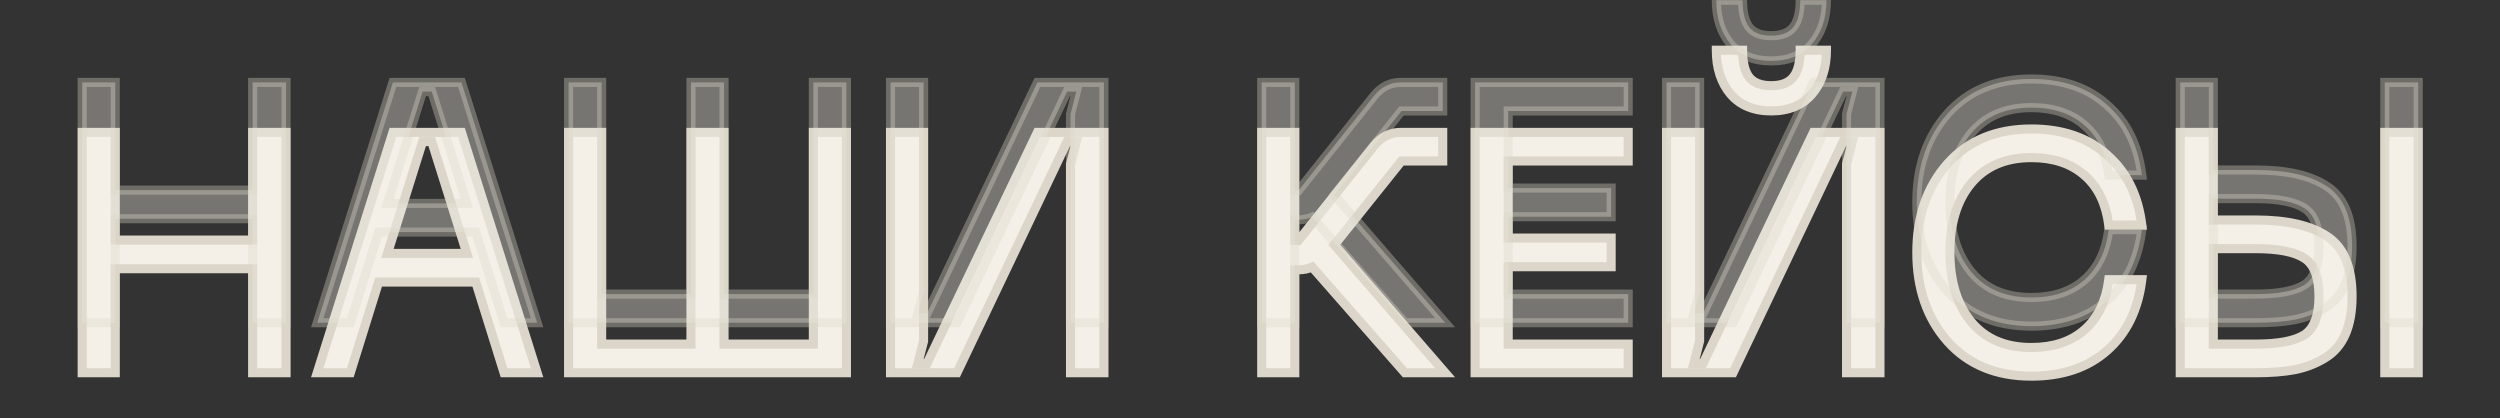
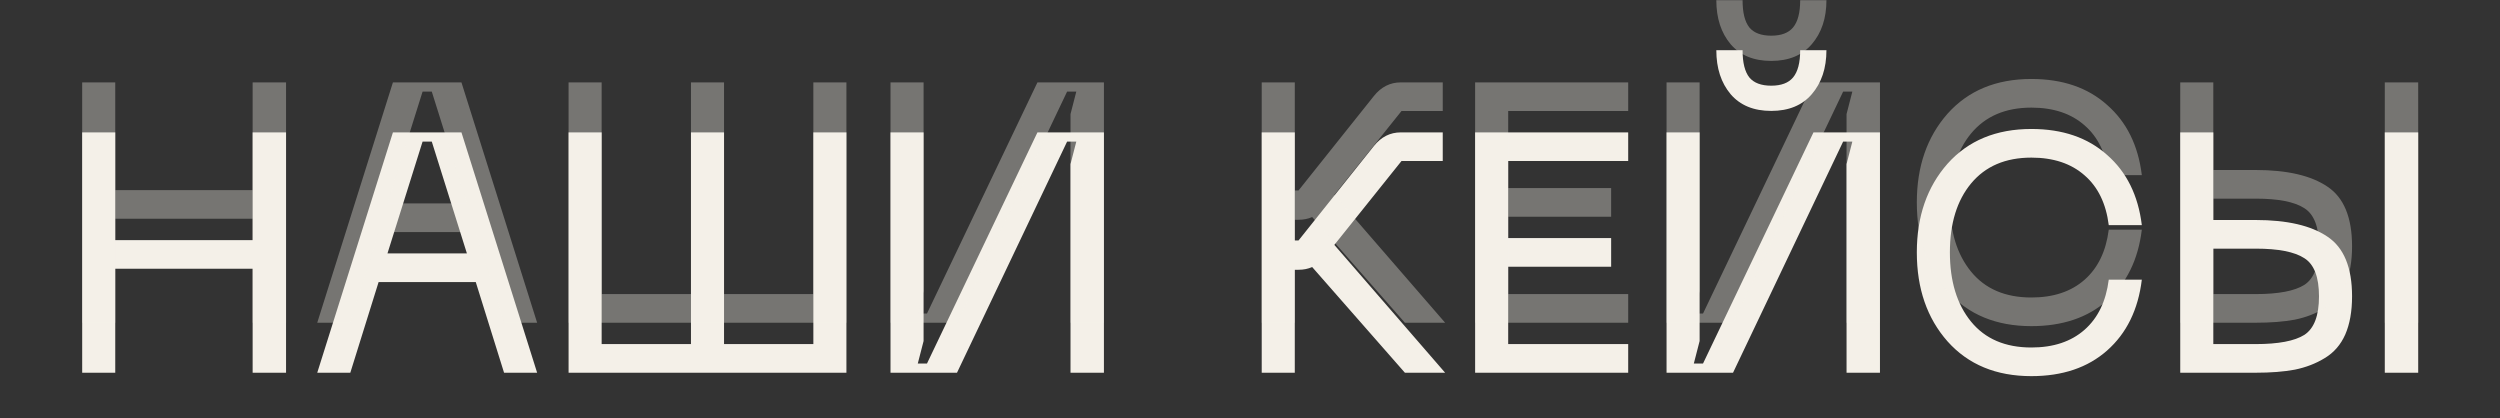
<svg xmlns="http://www.w3.org/2000/svg" width="550" height="92" viewBox="0 0 550 92" fill="none">
  <rect x="0" y="0" width="550" height="92" fill="#333333" stroke="none" />
  <path d="M55.581 29.125H62.931V82H55.581V59.125H25.356V82H18.081V29.125H25.356V52.825H55.581V29.125ZM110.893 82L104.668 62.05H83.293L77.068 82H69.793L86.443 29.125H101.518L118.168 82H110.893ZM85.243 55.75H102.718L94.993 31.15H92.968L85.243 55.75ZM178.938 29.125H186.213V82H125.088V29.125H132.363V75.7H152.013V29.125H159.288V75.7H178.938V29.125ZM242.863 82H235.513V36.1L236.788 31.15H234.763L210.538 82H195.913V29.125H203.188V75.025L201.913 79.975H203.938L228.238 29.125H242.863V82ZM317.928 82H309.078L288.678 58.75C287.778 59.15 286.778 59.35 285.678 59.35H284.853V82H277.578V29.125H284.853V52.9H285.678L302.253 32.125C303.853 30.125 305.828 29.125 308.178 29.125H317.403V35.425H308.328L293.553 53.875L317.928 82ZM324.527 82V29.125H358.202V35.425H331.802V52.375H354.452V58.675H331.802V75.7H358.202V82H324.527ZM401.816 11.05C401.816 15 400.741 18.225 398.591 20.725C396.491 23.175 393.516 24.4 389.666 24.4C385.816 24.4 382.841 23.175 380.741 20.725C378.641 18.225 377.591 15 377.591 11.05H383.366C383.366 13.8 383.866 15.8 384.866 17.05C385.866 18.25 387.466 18.85 389.666 18.85C391.866 18.85 393.466 18.25 394.466 17.05C395.516 15.8 396.041 13.8 396.041 11.05H401.816ZM413.591 82H406.241V36.1L407.516 31.15H405.491L381.266 82H366.641V29.125H373.916V75.025L372.641 79.975H374.666L398.966 29.125H413.591V82ZM421.701 55.525C421.701 47.625 423.951 41.125 428.451 36.025C433.001 30.925 439.151 28.375 446.901 28.375C453.751 28.375 459.301 30.275 463.551 34.075C467.851 37.825 470.401 42.975 471.201 49.525H463.926C463.326 44.775 461.551 41.125 458.601 38.575C455.651 35.975 451.751 34.675 446.901 34.675C441.201 34.675 436.776 36.575 433.626 40.375C430.526 44.125 428.976 49.175 428.976 55.525C428.976 61.875 430.526 66.95 433.626 70.75C436.726 74.55 441.151 76.45 446.901 76.45C451.751 76.45 455.651 75.15 458.601 72.55C461.551 69.95 463.326 66.275 463.926 61.525H471.201C470.401 68.125 467.851 73.325 463.551 77.125C459.301 80.875 453.751 82.75 446.901 82.75C439.151 82.75 433.001 80.2 428.451 75.1C423.951 70 421.701 63.475 421.701 55.525ZM486.929 29.125V48.4H496.229C503.179 48.4 508.454 49.625 512.054 52.075C515.654 54.475 517.454 58.85 517.454 65.2C517.454 68.5 516.954 71.3 515.954 73.6C514.954 75.85 513.454 77.575 511.454 78.775C509.504 79.975 507.304 80.825 504.854 81.325C502.454 81.775 499.579 82 496.229 82H479.654V29.125H486.929ZM524.654 29.125H532.004V82H524.654V29.125ZM486.929 75.7H496.229C501.229 75.7 504.804 75.025 506.954 73.675C509.104 72.275 510.179 69.45 510.179 65.2C510.179 60.95 509.104 58.15 506.954 56.8C504.804 55.4 501.229 54.7 496.229 54.7H486.929V75.7Z" fill="#F4F0E8" />
-   <path d="M55.581 29.125V28.125H54.581V29.125H55.581ZM62.931 29.125H63.931V28.125H62.931V29.125ZM62.931 82V83H63.931V82H62.931ZM55.581 82H54.581V83H55.581V82ZM55.581 59.125H56.581V58.125H55.581V59.125ZM25.356 59.125V58.125H24.356V59.125H25.356ZM25.356 82V83H26.356V82H25.356ZM18.081 82H17.081V83H18.081V82ZM18.081 29.125V28.125H17.081V29.125H18.081ZM25.356 29.125H26.356V28.125H25.356V29.125ZM25.356 52.825H24.356V53.825H25.356V52.825ZM55.581 52.825V53.825H56.581V52.825H55.581ZM55.581 30.125H62.931V28.125H55.581V30.125ZM61.931 29.125V82H63.931V29.125H61.931ZM62.931 81H55.581V83H62.931V81ZM56.581 82V59.125H54.581V82H56.581ZM55.581 58.125H25.356V60.125H55.581V58.125ZM24.356 59.125V82H26.356V59.125H24.356ZM25.356 81H18.081V83H25.356V81ZM19.081 82V29.125H17.081V82H19.081ZM18.081 30.125H25.356V28.125H18.081V30.125ZM24.356 29.125V52.825H26.356V29.125H24.356ZM25.356 53.825H55.581V51.825H25.356V53.825ZM56.581 52.825V29.125H54.581V52.825H56.581ZM110.893 82L109.939 82.298L110.158 83H110.893V82ZM104.668 62.05L105.623 61.752L105.404 61.05H104.668V62.05ZM83.293 62.05V61.05H82.558L82.339 61.752L83.293 62.05ZM77.068 82V83H77.804L78.023 82.298L77.068 82ZM69.793 82L68.839 81.7L68.43 83H69.793V82ZM86.443 29.125V28.125H85.71L85.489 28.825L86.443 29.125ZM101.518 29.125L102.472 28.825L102.252 28.125H101.518V29.125ZM118.168 82V83H119.532L119.122 81.7L118.168 82ZM85.243 55.75L84.289 55.45L83.881 56.75H85.243V55.75ZM102.718 55.75V56.75H104.08L103.672 55.45L102.718 55.75ZM94.993 31.15L95.947 30.85L95.727 30.15H94.993V31.15ZM92.968 31.15V30.15H92.234L92.014 30.85L92.968 31.15ZM111.848 81.702L105.623 61.752L103.714 62.348L109.939 82.298L111.848 81.702ZM104.668 61.05H83.293V63.05H104.668V61.05ZM82.339 61.752L76.114 81.702L78.023 82.298L84.248 62.348L82.339 61.752ZM77.068 81H69.793V83H77.068V81ZM70.747 82.3L87.397 29.425L85.489 28.825L68.839 81.7L70.747 82.3ZM86.443 30.125H101.518V28.125H86.443V30.125ZM100.564 29.425L117.214 82.3L119.122 81.7L102.472 28.825L100.564 29.425ZM118.168 81H110.893V83H118.168V81ZM85.243 56.75H102.718V54.75H85.243V56.75ZM103.672 55.45L95.947 30.85L94.039 31.45L101.764 56.05L103.672 55.45ZM94.993 30.15H92.968V32.15H94.993V30.15ZM92.014 30.85L84.289 55.45L86.197 56.05L93.922 31.45L92.014 30.85ZM178.938 29.125V28.125H177.938V29.125H178.938ZM186.213 29.125H187.213V28.125H186.213V29.125ZM186.213 82V83H187.213V82H186.213ZM125.088 82H124.088V83H125.088V82ZM125.088 29.125V28.125H124.088V29.125H125.088ZM132.363 29.125H133.363V28.125H132.363V29.125ZM132.363 75.7H131.363V76.7H132.363V75.7ZM152.013 75.7V76.7H153.013V75.7H152.013ZM152.013 29.125V28.125H151.013V29.125H152.013ZM159.288 29.125H160.288V28.125H159.288V29.125ZM159.288 75.7H158.288V76.7H159.288V75.7ZM178.938 75.7V76.7H179.938V75.7H178.938ZM178.938 30.125H186.213V28.125H178.938V30.125ZM185.213 29.125V82H187.213V29.125H185.213ZM186.213 81H125.088V83H186.213V81ZM126.088 82V29.125H124.088V82H126.088ZM125.088 30.125H132.363V28.125H125.088V30.125ZM131.363 29.125V75.7H133.363V29.125H131.363ZM132.363 76.7H152.013V74.7H132.363V76.7ZM153.013 75.7V29.125H151.013V75.7H153.013ZM152.013 30.125H159.288V28.125H152.013V30.125ZM158.288 29.125V75.7H160.288V29.125H158.288ZM159.288 76.7H178.938V74.7H159.288V76.7ZM179.938 75.7V29.125H177.938V75.7H179.938ZM242.863 82V83H243.863V82H242.863ZM235.513 82H234.513V83H235.513V82ZM235.513 36.1L234.545 35.851L234.513 35.973V36.1H235.513ZM236.788 31.15L237.757 31.399L238.079 30.15H236.788V31.15ZM234.763 31.15V30.15H234.132L233.861 30.72L234.763 31.15ZM210.538 82V83H211.17L211.441 82.43L210.538 82ZM195.913 82H194.913V83H195.913V82ZM195.913 29.125V28.125H194.913V29.125H195.913ZM203.188 29.125H204.188V28.125H203.188V29.125ZM203.188 75.025L204.157 75.274L204.188 75.152V75.025H203.188ZM201.913 79.975L200.945 79.726L200.623 80.975H201.913V79.975ZM203.938 79.975V80.975H204.569L204.841 80.406L203.938 79.975ZM228.238 29.125V28.125H227.608L227.336 28.694L228.238 29.125ZM242.863 29.125H243.863V28.125H242.863V29.125ZM242.863 81H235.513V83H242.863V81ZM236.513 82V36.1H234.513V82H236.513ZM236.482 36.349L237.757 31.399L235.82 30.901L234.545 35.851L236.482 36.349ZM236.788 30.15H234.763V32.15H236.788V30.15ZM233.861 30.72L209.636 81.57L211.441 82.43L235.666 31.58L233.861 30.72ZM210.538 81H195.913V83H210.538V81ZM196.913 82V29.125H194.913V82H196.913ZM195.913 30.125H203.188V28.125H195.913V30.125ZM202.188 29.125V75.025H204.188V29.125H202.188ZM202.22 74.776L200.945 79.726L202.882 80.224L204.157 75.274L202.22 74.776ZM201.913 80.975H203.938V78.975H201.913V80.975ZM204.841 80.406L229.141 29.556L227.336 28.694L203.036 79.544L204.841 80.406ZM228.238 30.125H242.863V28.125H228.238V30.125ZM241.863 29.125V82H243.863V29.125H241.863ZM317.928 82V83H320.118L318.684 81.345L317.928 82ZM309.078 82L308.327 82.659L308.625 83H309.078V82ZM288.678 58.75L289.43 58.09L288.945 57.537L288.272 57.836L288.678 58.75ZM284.853 59.35V58.35H283.853V59.35H284.853ZM284.853 82V83H285.853V82H284.853ZM277.578 82H276.578V83H277.578V82ZM277.578 29.125V28.125H276.578V29.125H277.578ZM284.853 29.125H285.853V28.125H284.853V29.125ZM284.853 52.9H283.853V53.9H284.853V52.9ZM285.678 52.9V53.9H286.16L286.46 53.524L285.678 52.9ZM302.253 32.125L301.473 31.5L301.472 31.501L302.253 32.125ZM317.403 29.125H318.403V28.125H317.403V29.125ZM317.403 35.425V36.425H318.403V35.425H317.403ZM308.328 35.425V34.425H307.848L307.548 34.8L308.328 35.425ZM293.553 53.875L292.773 53.25L292.252 53.9L292.798 54.53L293.553 53.875ZM317.928 81H309.078V83H317.928V81ZM309.83 81.341L289.43 58.09L287.927 59.41L308.327 82.659L309.83 81.341ZM288.272 57.836C287.514 58.173 286.655 58.35 285.678 58.35V60.35C286.902 60.35 288.043 60.127 289.085 59.664L288.272 57.836ZM285.678 58.35H284.853V60.35H285.678V58.35ZM283.853 59.35V82H285.853V59.35H283.853ZM284.853 81H277.578V83H284.853V81ZM278.578 82V29.125H276.578V82H278.578ZM277.578 30.125H284.853V28.125H277.578V30.125ZM283.853 29.125V52.9H285.853V29.125H283.853ZM284.853 53.9H285.678V51.9H284.853V53.9ZM286.46 53.524L303.035 32.749L301.472 31.501L284.897 52.276L286.46 53.524ZM303.034 32.75C304.464 30.962 306.162 30.125 308.178 30.125V28.125C305.495 28.125 303.243 29.288 301.473 31.5L303.034 32.75ZM308.178 30.125H317.403V28.125H308.178V30.125ZM316.403 29.125V35.425H318.403V29.125H316.403ZM317.403 34.425H308.328V36.425H317.403V34.425ZM307.548 34.8L292.773 53.25L294.334 54.5L309.109 36.05L307.548 34.8ZM292.798 54.53L317.173 82.655L318.684 81.345L294.309 53.22L292.798 54.53ZM324.527 82H323.527V83H324.527V82ZM324.527 29.125V28.125H323.527V29.125H324.527ZM358.202 29.125H359.202V28.125H358.202V29.125ZM358.202 35.425V36.425H359.202V35.425H358.202ZM331.802 35.425V34.425H330.802V35.425H331.802ZM331.802 52.375H330.802V53.375H331.802V52.375ZM354.452 52.375H355.452V51.375H354.452V52.375ZM354.452 58.675V59.675H355.452V58.675H354.452ZM331.802 58.675V57.675H330.802V58.675H331.802ZM331.802 75.7H330.802V76.7H331.802V75.7ZM358.202 75.7H359.202V74.7H358.202V75.7ZM358.202 82V83H359.202V82H358.202ZM325.527 82V29.125H323.527V82H325.527ZM324.527 30.125H358.202V28.125H324.527V30.125ZM357.202 29.125V35.425H359.202V29.125H357.202ZM358.202 34.425H331.802V36.425H358.202V34.425ZM330.802 35.425V52.375H332.802V35.425H330.802ZM331.802 53.375H354.452V51.375H331.802V53.375ZM353.452 52.375V58.675H355.452V52.375H353.452ZM354.452 57.675H331.802V59.675H354.452V57.675ZM330.802 58.675V75.7H332.802V58.675H330.802ZM331.802 76.7H358.202V74.7H331.802V76.7ZM357.202 75.7V82H359.202V75.7H357.202ZM358.202 81H324.527V83H358.202V81ZM401.816 11.05H402.816V10.05H401.816V11.05ZM398.591 20.725L397.833 20.073L397.832 20.074L398.591 20.725ZM380.741 20.725L379.975 21.368L379.982 21.376L380.741 20.725ZM377.591 11.05V10.05H376.591V11.05H377.591ZM383.366 11.05H384.366V10.05H383.366V11.05ZM384.866 17.05L384.085 17.675L384.091 17.683L384.098 17.69L384.866 17.05ZM394.466 17.05L393.7 16.407L393.698 16.41L394.466 17.05ZM396.041 11.05V10.05H395.041V11.05H396.041ZM413.591 82V83H414.591V82H413.591ZM406.241 82H405.241V83H406.241V82ZM406.241 36.1L405.273 35.851L405.241 35.973V36.1H406.241ZM407.516 31.15L408.484 31.399L408.806 30.15H407.516V31.15ZM405.491 31.15V30.15H404.86L404.588 30.72L405.491 31.15ZM381.266 82V83H381.897L382.169 82.43L381.266 82ZM366.641 82H365.641V83H366.641V82ZM366.641 29.125V28.125H365.641V29.125H366.641ZM373.916 29.125H374.916V28.125H373.916V29.125ZM373.916 75.025L374.884 75.274L374.916 75.152V75.025H373.916ZM372.641 79.975L371.673 79.726L371.351 80.975H372.641V79.975ZM374.666 79.975V80.975H375.296L375.568 80.406L374.666 79.975ZM398.966 29.125V28.125H398.335L398.064 28.694L398.966 29.125ZM413.591 29.125H414.591V28.125H413.591V29.125ZM400.816 11.05C400.816 14.81 399.797 17.789 397.833 20.073L399.349 21.377C401.685 18.661 402.816 15.19 402.816 11.05H400.816ZM397.832 20.074C395.959 22.259 393.286 23.4 389.666 23.4V25.4C393.746 25.4 397.023 24.09 399.35 21.376L397.832 20.074ZM389.666 23.4C386.046 23.4 383.373 22.259 381.5 20.074L379.982 21.376C382.309 24.09 385.586 25.4 389.666 25.4V23.4ZM381.507 20.082C379.588 17.798 378.591 14.816 378.591 11.05H376.591C376.591 15.184 377.694 18.652 379.975 21.368L381.507 20.082ZM377.591 12.05H383.366V10.05H377.591V12.05ZM382.366 11.05C382.366 13.88 382.872 16.159 384.085 17.675L385.647 16.425C384.859 15.441 384.366 13.72 384.366 11.05H382.366ZM384.098 17.69C385.356 19.2 387.296 19.85 389.666 19.85V17.85C387.636 17.85 386.376 17.3 385.634 16.41L384.098 17.69ZM389.666 19.85C392.036 19.85 393.976 19.2 395.234 17.69L393.698 16.41C392.956 17.3 391.696 17.85 389.666 17.85V19.85ZM395.232 17.693C396.507 16.175 397.041 13.887 397.041 11.05H395.041C395.041 13.713 394.525 15.425 393.7 16.407L395.232 17.693ZM396.041 12.05H401.816V10.05H396.041V12.05ZM413.591 81H406.241V83H413.591V81ZM407.241 82V36.1H405.241V82H407.241ZM407.209 36.349L408.484 31.399L406.548 30.901L405.273 35.851L407.209 36.349ZM407.516 30.15H405.491V32.15H407.516V30.15ZM404.588 30.72L380.363 81.57L382.169 82.43L406.394 31.58L404.588 30.72ZM381.266 81H366.641V83H381.266V81ZM367.641 82V29.125H365.641V82H367.641ZM366.641 30.125H373.916V28.125H366.641V30.125ZM372.916 29.125V75.025H374.916V29.125H372.916ZM372.948 74.776L371.673 79.726L373.609 80.224L374.884 75.274L372.948 74.776ZM372.641 80.975H374.666V78.975H372.641V80.975ZM375.568 80.406L399.868 29.556L398.064 28.694L373.764 79.544L375.568 80.406ZM398.966 30.125H413.591V28.125H398.966V30.125ZM412.591 29.125V82H414.591V29.125H412.591ZM428.451 36.025L427.705 35.359L427.702 35.363L428.451 36.025ZM463.551 34.075L462.885 34.821L462.894 34.829L463.551 34.075ZM471.201 49.525V50.525H472.331L472.194 49.404L471.201 49.525ZM463.926 49.525L462.934 49.65L463.045 50.525H463.926V49.525ZM458.601 38.575L457.94 39.325L457.948 39.331L458.601 38.575ZM433.626 40.375L432.857 39.737L432.856 39.738L433.626 40.375ZM433.626 70.75L434.401 70.118L434.401 70.118L433.626 70.75ZM463.926 61.525V60.525H463.045L462.934 61.4L463.926 61.525ZM471.201 61.525L472.194 61.645L472.33 60.525H471.201V61.525ZM463.551 77.125L464.213 77.875L464.214 77.874L463.551 77.125ZM428.451 75.1L427.702 75.762L427.705 75.766L428.451 75.1ZM422.701 55.525C422.701 47.827 424.888 41.575 429.201 36.687L427.702 35.363C423.015 40.675 420.701 47.423 420.701 55.525H422.701ZM429.198 36.691C433.531 31.833 439.394 29.375 446.901 29.375V27.375C438.909 27.375 432.471 30.017 427.705 35.359L429.198 36.691ZM446.901 29.375C453.558 29.375 458.854 31.216 462.885 34.821L464.218 33.33C459.749 29.334 453.945 27.375 446.901 27.375V29.375ZM462.894 34.829C466.979 38.391 469.434 43.3 470.209 49.646L472.194 49.404C471.369 42.65 468.724 37.259 464.209 33.321L462.894 34.829ZM471.201 48.525H463.926V50.525H471.201V48.525ZM464.919 49.4C464.295 44.463 462.432 40.565 459.255 37.819L457.948 39.331C460.671 41.685 462.358 45.087 462.934 49.65L464.919 49.4ZM459.263 37.825C456.09 35.029 451.936 33.675 446.901 33.675V35.675C451.567 35.675 455.213 36.921 457.94 39.325L459.263 37.825ZM446.901 33.675C440.955 33.675 436.227 35.671 432.857 39.737L434.396 41.013C437.326 37.479 441.448 35.675 446.901 35.675V33.675ZM432.856 39.738C429.567 43.716 427.976 49.014 427.976 55.525H429.976C429.976 49.336 431.486 44.534 434.397 41.012L432.856 39.738ZM427.976 55.525C427.976 62.036 429.568 67.357 432.852 71.382L434.401 70.118C431.485 66.543 429.976 61.714 429.976 55.525H427.976ZM432.852 71.382C436.175 75.456 440.909 77.45 446.901 77.45V75.45C441.394 75.45 437.278 73.644 434.401 70.118L432.852 71.382ZM446.901 77.45C451.936 77.45 456.09 76.096 459.263 73.3L457.94 71.8C455.213 74.204 451.567 75.45 446.901 75.45V77.45ZM459.263 73.3C462.433 70.506 464.295 66.587 464.919 61.65L462.934 61.4C462.358 65.963 460.67 69.394 457.94 71.8L459.263 73.3ZM463.926 62.525H471.201V60.525H463.926V62.525ZM470.209 61.405C469.433 67.803 466.977 72.763 462.889 76.376L464.214 77.874C468.726 73.887 471.37 68.447 472.194 61.645L470.209 61.405ZM462.89 76.375C458.859 79.932 453.561 81.75 446.901 81.75V83.75C453.942 83.75 459.744 81.818 464.213 77.875L462.89 76.375ZM446.901 81.75C439.394 81.75 433.531 79.292 429.198 74.434L427.705 75.766C432.471 81.108 438.909 83.75 446.901 83.75V81.75ZM429.201 74.438C424.889 69.551 422.701 63.275 422.701 55.525H420.701C420.701 63.675 423.014 70.449 427.702 75.762L429.201 74.438ZM486.929 29.125H487.929V28.125H486.929V29.125ZM486.929 48.4H485.929V49.4H486.929V48.4ZM512.054 52.075L511.491 52.902L511.499 52.907L512.054 52.075ZM515.954 73.6L516.867 74.006L516.871 73.999L515.954 73.6ZM511.454 78.775L510.939 77.918L510.93 77.923L511.454 78.775ZM504.854 81.325L505.038 82.308L505.046 82.306L505.054 82.305L504.854 81.325ZM479.654 82H478.654V83H479.654V82ZM479.654 29.125V28.125H478.654V29.125H479.654ZM524.654 29.125V28.125H523.654V29.125H524.654ZM532.004 29.125H533.004V28.125H532.004V29.125ZM532.004 82V83H533.004V82H532.004ZM524.654 82H523.654V83H524.654V82ZM486.929 75.7H485.929V76.7H486.929V75.7ZM506.954 73.675L507.485 74.522L507.492 74.517L507.499 74.513L506.954 73.675ZM506.954 56.8L506.408 57.638L506.415 57.642L506.422 57.647L506.954 56.8ZM486.929 54.7V53.7H485.929V54.7H486.929ZM485.929 29.125V48.4H487.929V29.125H485.929ZM486.929 49.4H496.229V47.4H486.929V49.4ZM496.229 49.4C503.088 49.4 508.129 50.614 511.491 52.902L512.616 51.248C508.778 48.636 503.27 47.4 496.229 47.4V49.4ZM511.499 52.907C514.706 55.045 516.454 59.017 516.454 65.2H518.454C518.454 58.683 516.601 53.905 512.608 51.243L511.499 52.907ZM516.454 65.2C516.454 68.404 515.967 71.06 515.037 73.201L516.871 73.999C517.94 71.54 518.454 68.596 518.454 65.2H516.454ZM515.04 73.194C514.118 75.267 512.753 76.829 510.939 77.918L511.968 79.632C514.155 78.321 515.789 76.433 516.867 74.006L515.04 73.194ZM510.93 77.923C509.088 79.057 507 79.867 504.654 80.345L505.054 82.305C507.608 81.784 509.919 80.893 511.978 79.627L510.93 77.923ZM504.669 80.342C502.348 80.777 499.538 81 496.229 81V83C499.619 83 502.559 82.773 505.038 82.308L504.669 80.342ZM496.229 81H479.654V83H496.229V81ZM480.654 82V29.125H478.654V82H480.654ZM479.654 30.125H486.929V28.125H479.654V30.125ZM524.654 30.125H532.004V28.125H524.654V30.125ZM531.004 29.125V82H533.004V29.125H531.004ZM532.004 81H524.654V83H532.004V81ZM525.654 82V29.125H523.654V82H525.654ZM486.929 76.7H496.229V74.7H486.929V76.7ZM496.229 76.7C501.266 76.7 505.084 76.03 507.485 74.522L506.422 72.828C504.523 74.02 501.191 74.7 496.229 74.7V76.7ZM507.499 74.513C510.081 72.832 511.179 69.562 511.179 65.2H509.179C509.179 69.338 508.127 71.718 506.408 72.837L507.499 74.513ZM511.179 65.2C511.179 60.843 510.083 57.584 507.485 55.953L506.422 57.647C508.125 58.716 509.179 61.057 509.179 65.2H511.179ZM507.499 55.962C505.094 54.396 501.269 53.7 496.229 53.7V55.7C501.188 55.7 504.513 56.404 506.408 57.638L507.499 55.962ZM496.229 53.7H486.929V55.7H496.229V53.7ZM485.929 54.7V75.7H487.929V54.7H485.929Z" fill="#DCD6CA" />
  <path d="M55.581 18.125H62.931V71H55.581V48.125H25.356V71H18.081V18.125H25.356V41.825H55.581V18.125ZM110.893 71L104.668 51.05H83.293L77.068 71H69.793L86.443 18.125H101.518L118.168 71H110.893ZM85.243 44.75H102.718L94.993 20.15H92.968L85.243 44.75ZM178.938 18.125H186.213V71H125.088V18.125H132.363V64.7H152.013V18.125H159.288V64.7H178.938V18.125ZM242.863 71H235.513V25.1L236.788 20.15H234.763L210.538 71H195.913V18.125H203.188V64.025L201.913 68.975H203.938L228.238 18.125H242.863V71ZM317.928 71H309.078L288.678 47.75C287.778 48.15 286.778 48.35 285.678 48.35H284.853V71H277.578V18.125H284.853V41.9H285.678L302.253 21.125C303.853 19.125 305.828 18.125 308.178 18.125H317.403V24.425H308.328L293.553 42.875L317.928 71ZM324.527 71V18.125H358.202V24.425H331.802V41.375H354.452V47.675H331.802V64.7H358.202V71H324.527ZM401.816 0.05C401.816 4 400.741 7.225 398.591 9.725C396.491 12.175 393.516 13.4 389.666 13.4C385.816 13.4 382.841 12.175 380.741 9.725C378.641 7.225 377.591 4 377.591 0.05H383.366C383.366 2.8 383.866 4.8 384.866 6.05C385.866 7.25 387.466 7.85 389.666 7.85C391.866 7.85 393.466 7.25 394.466 6.05C395.516 4.8 396.041 2.8 396.041 0.05H401.816ZM413.591 71H406.241V25.1L407.516 20.15H405.491L381.266 71H366.641V18.125H373.916V64.025L372.641 68.975H374.666L398.966 18.125H413.591V71ZM421.701 44.525C421.701 36.625 423.951 30.125 428.451 25.025C433.001 19.925 439.151 17.375 446.901 17.375C453.751 17.375 459.301 19.275 463.551 23.075C467.851 26.825 470.401 31.975 471.201 38.525H463.926C463.326 33.775 461.551 30.125 458.601 27.575C455.651 24.975 451.751 23.675 446.901 23.675C441.201 23.675 436.776 25.575 433.626 29.375C430.526 33.125 428.976 38.175 428.976 44.525C428.976 50.875 430.526 55.95 433.626 59.75C436.726 63.55 441.151 65.45 446.901 65.45C451.751 65.45 455.651 64.15 458.601 61.55C461.551 58.95 463.326 55.275 463.926 50.525H471.201C470.401 57.125 467.851 62.325 463.551 66.125C459.301 69.875 453.751 71.75 446.901 71.75C439.151 71.75 433.001 69.2 428.451 64.1C423.951 59 421.701 52.475 421.701 44.525ZM486.929 18.125V37.4H496.229C503.179 37.4 508.454 38.625 512.054 41.075C515.654 43.475 517.454 47.85 517.454 54.2C517.454 57.5 516.954 60.3 515.954 62.6C514.954 64.85 513.454 66.575 511.454 67.775C509.504 68.975 507.304 69.825 504.854 70.325C502.454 70.775 499.579 71 496.229 71H479.654V18.125H486.929ZM524.654 18.125H532.004V71H524.654V18.125ZM486.929 64.7H496.229C501.229 64.7 504.804 64.025 506.954 62.675C509.104 61.275 510.179 58.45 510.179 54.2C510.179 49.95 509.104 47.15 506.954 45.8C504.804 44.4 501.229 43.7 496.229 43.7H486.929V64.7Z" fill="#F4F0E8" fill-opacity="0.35" />
-   <path d="M55.581 18.125V17.125H54.581V18.125H55.581ZM62.931 18.125H63.931V17.125H62.931V18.125ZM62.931 71V72H63.931V71H62.931ZM55.581 71H54.581V72H55.581V71ZM55.581 48.125H56.581V47.125H55.581V48.125ZM25.356 48.125V47.125H24.356V48.125H25.356ZM25.356 71V72H26.356V71H25.356ZM18.081 71H17.081V72H18.081V71ZM18.081 18.125V17.125H17.081V18.125H18.081ZM25.356 18.125H26.356V17.125H25.356V18.125ZM25.356 41.825H24.356V42.825H25.356V41.825ZM55.581 41.825V42.825H56.581V41.825H55.581ZM55.581 19.125H62.931V17.125H55.581V19.125ZM61.931 18.125V71H63.931V18.125H61.931ZM62.931 70H55.581V72H62.931V70ZM56.581 71V48.125H54.581V71H56.581ZM55.581 47.125H25.356V49.125H55.581V47.125ZM24.356 48.125V71H26.356V48.125H24.356ZM25.356 70H18.081V72H25.356V70ZM19.081 71V18.125H17.081V71H19.081ZM18.081 19.125H25.356V17.125H18.081V19.125ZM24.356 18.125V41.825H26.356V18.125H24.356ZM25.356 42.825H55.581V40.825H25.356V42.825ZM56.581 41.825V18.125H54.581V41.825H56.581ZM110.893 71L109.939 71.298L110.158 72H110.893V71ZM104.668 51.05L105.623 50.752L105.404 50.05H104.668V51.05ZM83.293 51.05V50.05H82.558L82.339 50.752L83.293 51.05ZM77.068 71V72H77.804L78.023 71.298L77.068 71ZM69.793 71L68.839 70.7L68.43 72H69.793V71ZM86.443 18.125V17.125H85.71L85.489 17.825L86.443 18.125ZM101.518 18.125L102.472 17.825L102.252 17.125H101.518V18.125ZM118.168 71V72H119.532L119.122 70.7L118.168 71ZM85.243 44.75L84.289 44.45L83.881 45.75H85.243V44.75ZM102.718 44.75V45.75H104.08L103.672 44.45L102.718 44.75ZM94.993 20.15L95.947 19.85L95.727 19.15H94.993V20.15ZM92.968 20.15V19.15H92.234L92.014 19.85L92.968 20.15ZM111.848 70.702L105.623 50.752L103.714 51.348L109.939 71.298L111.848 70.702ZM104.668 50.05H83.293V52.05H104.668V50.05ZM82.339 50.752L76.114 70.702L78.023 71.298L84.248 51.348L82.339 50.752ZM77.068 70H69.793V72H77.068V70ZM70.747 71.3L87.397 18.425L85.489 17.825L68.839 70.7L70.747 71.3ZM86.443 19.125H101.518V17.125H86.443V19.125ZM100.564 18.425L117.214 71.3L119.122 70.7L102.472 17.825L100.564 18.425ZM118.168 70H110.893V72H118.168V70ZM85.243 45.75H102.718V43.75H85.243V45.75ZM103.672 44.45L95.947 19.85L94.039 20.45L101.764 45.05L103.672 44.45ZM94.993 19.15H92.968V21.15H94.993V19.15ZM92.014 19.85L84.289 44.45L86.197 45.05L93.922 20.45L92.014 19.85ZM178.938 18.125V17.125H177.938V18.125H178.938ZM186.213 18.125H187.213V17.125H186.213V18.125ZM186.213 71V72H187.213V71H186.213ZM125.088 71H124.088V72H125.088V71ZM125.088 18.125V17.125H124.088V18.125H125.088ZM132.363 18.125H133.363V17.125H132.363V18.125ZM132.363 64.7H131.363V65.7H132.363V64.7ZM152.013 64.7V65.7H153.013V64.7H152.013ZM152.013 18.125V17.125H151.013V18.125H152.013ZM159.288 18.125H160.288V17.125H159.288V18.125ZM159.288 64.7H158.288V65.7H159.288V64.7ZM178.938 64.7V65.7H179.938V64.7H178.938ZM178.938 19.125H186.213V17.125H178.938V19.125ZM185.213 18.125V71H187.213V18.125H185.213ZM186.213 70H125.088V72H186.213V70ZM126.088 71V18.125H124.088V71H126.088ZM125.088 19.125H132.363V17.125H125.088V19.125ZM131.363 18.125V64.7H133.363V18.125H131.363ZM132.363 65.7H152.013V63.7H132.363V65.7ZM153.013 64.7V18.125H151.013V64.7H153.013ZM152.013 19.125H159.288V17.125H152.013V19.125ZM158.288 18.125V64.7H160.288V18.125H158.288ZM159.288 65.7H178.938V63.7H159.288V65.7ZM179.938 64.7V18.125H177.938V64.7H179.938ZM242.863 71V72H243.863V71H242.863ZM235.513 71H234.513V72H235.513V71ZM235.513 25.1L234.545 24.851L234.513 24.973V25.1H235.513ZM236.788 20.15L237.757 20.399L238.079 19.15H236.788V20.15ZM234.763 20.15V19.15H234.132L233.861 19.72L234.763 20.15ZM210.538 71V72H211.17L211.441 71.43L210.538 71ZM195.913 71H194.913V72H195.913V71ZM195.913 18.125V17.125H194.913V18.125H195.913ZM203.188 18.125H204.188V17.125H203.188V18.125ZM203.188 64.025L204.157 64.274L204.188 64.152V64.025H203.188ZM201.913 68.975L200.945 68.726L200.623 69.975H201.913V68.975ZM203.938 68.975V69.975H204.569L204.841 69.406L203.938 68.975ZM228.238 18.125V17.125H227.608L227.336 17.694L228.238 18.125ZM242.863 18.125H243.863V17.125H242.863V18.125ZM242.863 70H235.513V72H242.863V70ZM236.513 71V25.1H234.513V71H236.513ZM236.482 25.349L237.757 20.399L235.82 19.901L234.545 24.851L236.482 25.349ZM236.788 19.15H234.763V21.15H236.788V19.15ZM233.861 19.72L209.636 70.57L211.441 71.43L235.666 20.58L233.861 19.72ZM210.538 70H195.913V72H210.538V70ZM196.913 71V18.125H194.913V71H196.913ZM195.913 19.125H203.188V17.125H195.913V19.125ZM202.188 18.125V64.025H204.188V18.125H202.188ZM202.22 63.776L200.945 68.726L202.882 69.224L204.157 64.274L202.22 63.776ZM201.913 69.975H203.938V67.975H201.913V69.975ZM204.841 69.406L229.141 18.556L227.336 17.694L203.036 68.544L204.841 69.406ZM228.238 19.125H242.863V17.125H228.238V19.125ZM241.863 18.125V71H243.863V18.125H241.863ZM317.928 71V72H320.118L318.684 70.345L317.928 71ZM309.078 71L308.327 71.659L308.625 72H309.078V71ZM288.678 47.75L289.43 47.09L288.945 46.537L288.272 46.836L288.678 47.75ZM284.853 48.35V47.35H283.853V48.35H284.853ZM284.853 71V72H285.853V71H284.853ZM277.578 71H276.578V72H277.578V71ZM277.578 18.125V17.125H276.578V18.125H277.578ZM284.853 18.125H285.853V17.125H284.853V18.125ZM284.853 41.9H283.853V42.9H284.853V41.9ZM285.678 41.9V42.9H286.16L286.46 42.524L285.678 41.9ZM302.253 21.125L301.473 20.5L301.472 20.501L302.253 21.125ZM317.403 18.125H318.403V17.125H317.403V18.125ZM317.403 24.425V25.425H318.403V24.425H317.403ZM308.328 24.425V23.425H307.848L307.548 23.8L308.328 24.425ZM293.553 42.875L292.773 42.25L292.252 42.9L292.798 43.53L293.553 42.875ZM317.928 70H309.078V72H317.928V70ZM309.83 70.341L289.43 47.09L287.927 48.41L308.327 71.659L309.83 70.341ZM288.272 46.836C287.514 47.173 286.655 47.35 285.678 47.35V49.35C286.902 49.35 288.043 49.127 289.085 48.664L288.272 46.836ZM285.678 47.35H284.853V49.35H285.678V47.35ZM283.853 48.35V71H285.853V48.35H283.853ZM284.853 70H277.578V72H284.853V70ZM278.578 71V18.125H276.578V71H278.578ZM277.578 19.125H284.853V17.125H277.578V19.125ZM283.853 18.125V41.9H285.853V18.125H283.853ZM284.853 42.9H285.678V40.9H284.853V42.9ZM286.46 42.524L303.035 21.749L301.472 20.501L284.897 41.276L286.46 42.524ZM303.034 21.75C304.464 19.962 306.162 19.125 308.178 19.125V17.125C305.495 17.125 303.243 18.288 301.473 20.5L303.034 21.75ZM308.178 19.125H317.403V17.125H308.178V19.125ZM316.403 18.125V24.425H318.403V18.125H316.403ZM317.403 23.425H308.328V25.425H317.403V23.425ZM307.548 23.8L292.773 42.25L294.334 43.5L309.109 25.05L307.548 23.8ZM292.798 43.53L317.173 71.655L318.684 70.345L294.309 42.22L292.798 43.53ZM324.527 71H323.527V72H324.527V71ZM324.527 18.125V17.125H323.527V18.125H324.527ZM358.202 18.125H359.202V17.125H358.202V18.125ZM358.202 24.425V25.425H359.202V24.425H358.202ZM331.802 24.425V23.425H330.802V24.425H331.802ZM331.802 41.375H330.802V42.375H331.802V41.375ZM354.452 41.375H355.452V40.375H354.452V41.375ZM354.452 47.675V48.675H355.452V47.675H354.452ZM331.802 47.675V46.675H330.802V47.675H331.802ZM331.802 64.7H330.802V65.7H331.802V64.7ZM358.202 64.7H359.202V63.7H358.202V64.7ZM358.202 71V72H359.202V71H358.202ZM325.527 71V18.125H323.527V71H325.527ZM324.527 19.125H358.202V17.125H324.527V19.125ZM357.202 18.125V24.425H359.202V18.125H357.202ZM358.202 23.425H331.802V25.425H358.202V23.425ZM330.802 24.425V41.375H332.802V24.425H330.802ZM331.802 42.375H354.452V40.375H331.802V42.375ZM353.452 41.375V47.675H355.452V41.375H353.452ZM354.452 46.675H331.802V48.675H354.452V46.675ZM330.802 47.675V64.7H332.802V47.675H330.802ZM331.802 65.7H358.202V63.7H331.802V65.7ZM357.202 64.7V71H359.202V64.7H357.202ZM358.202 70H324.527V72H358.202V70ZM401.816 0.05H402.816V-0.95H401.816V0.05ZM398.591 9.725L397.833 9.073L397.832 9.074L398.591 9.725ZM380.741 9.725L379.975 10.368L379.982 10.376L380.741 9.725ZM377.591 0.05V-0.95H376.591V0.05H377.591ZM383.366 0.05H384.366V-0.95H383.366V0.05ZM384.866 6.05L384.085 6.675L384.091 6.683L384.098 6.69L384.866 6.05ZM394.466 6.05L393.7 5.407L393.698 5.41L394.466 6.05ZM396.041 0.05V-0.95H395.041V0.05H396.041ZM413.591 71V72H414.591V71H413.591ZM406.241 71H405.241V72H406.241V71ZM406.241 25.1L405.273 24.851L405.241 24.973V25.1H406.241ZM407.516 20.15L408.484 20.399L408.806 19.15H407.516V20.15ZM405.491 20.15V19.15H404.86L404.588 19.72L405.491 20.15ZM381.266 71V72H381.897L382.169 71.43L381.266 71ZM366.641 71H365.641V72H366.641V71ZM366.641 18.125V17.125H365.641V18.125H366.641ZM373.916 18.125H374.916V17.125H373.916V18.125ZM373.916 64.025L374.884 64.274L374.916 64.152V64.025H373.916ZM372.641 68.975L371.673 68.726L371.351 69.975H372.641V68.975ZM374.666 68.975V69.975H375.296L375.568 69.406L374.666 68.975ZM398.966 18.125V17.125H398.335L398.064 17.694L398.966 18.125ZM413.591 18.125H414.591V17.125H413.591V18.125ZM400.816 0.05C400.816 3.81 399.797 6.789 397.833 9.073L399.349 10.377C401.685 7.661 402.816 4.19 402.816 0.05H400.816ZM397.832 9.074C395.959 11.259 393.286 12.4 389.666 12.4V14.4C393.746 14.4 397.023 13.091 399.35 10.376L397.832 9.074ZM389.666 12.4C386.046 12.4 383.373 11.259 381.5 9.074L379.982 10.376C382.309 13.091 385.586 14.4 389.666 14.4V12.4ZM381.507 9.082C379.588 6.798 378.591 3.816 378.591 0.05H376.591C376.591 4.184 377.694 7.652 379.975 10.368L381.507 9.082ZM377.591 1.05H383.366V-0.95H377.591V1.05ZM382.366 0.05C382.366 2.88 382.872 5.159 384.085 6.675L385.647 5.425C384.859 4.441 384.366 2.72 384.366 0.05H382.366ZM384.098 6.69C385.356 8.2 387.296 8.85 389.666 8.85V6.85C387.636 6.85 386.376 6.3 385.634 5.41L384.098 6.69ZM389.666 8.85C392.036 8.85 393.976 8.2 395.234 6.69L393.698 5.41C392.956 6.3 391.696 6.85 389.666 6.85V8.85ZM395.232 6.693C396.507 5.175 397.041 2.887 397.041 0.05H395.041C395.041 2.713 394.525 4.425 393.7 5.407L395.232 6.693ZM396.041 1.05H401.816V-0.95H396.041V1.05ZM413.591 70H406.241V72H413.591V70ZM407.241 71V25.1H405.241V71H407.241ZM407.209 25.349L408.484 20.399L406.548 19.901L405.273 24.851L407.209 25.349ZM407.516 19.15H405.491V21.15H407.516V19.15ZM404.588 19.72L380.363 70.57L382.169 71.43L406.394 20.58L404.588 19.72ZM381.266 70H366.641V72H381.266V70ZM367.641 71V18.125H365.641V71H367.641ZM366.641 19.125H373.916V17.125H366.641V19.125ZM372.916 18.125V64.025H374.916V18.125H372.916ZM372.948 63.776L371.673 68.726L373.609 69.224L374.884 64.274L372.948 63.776ZM372.641 69.975H374.666V67.975H372.641V69.975ZM375.568 69.406L399.868 18.556L398.064 17.694L373.764 68.544L375.568 69.406ZM398.966 19.125H413.591V17.125H398.966V19.125ZM412.591 18.125V71H414.591V18.125H412.591ZM428.451 25.025L427.705 24.359L427.702 24.363L428.451 25.025ZM463.551 23.075L462.885 23.82L462.894 23.829L463.551 23.075ZM471.201 38.525V39.525H472.331L472.194 38.404L471.201 38.525ZM463.926 38.525L462.934 38.65L463.045 39.525H463.926V38.525ZM458.601 27.575L457.94 28.325L457.948 28.331L458.601 27.575ZM433.626 29.375L432.857 28.737L432.856 28.738L433.626 29.375ZM433.626 59.75L434.401 59.118L434.401 59.118L433.626 59.75ZM463.926 50.525V49.525H463.045L462.934 50.4L463.926 50.525ZM471.201 50.525L472.194 50.645L472.33 49.525H471.201V50.525ZM463.551 66.125L464.213 66.875L464.214 66.874L463.551 66.125ZM428.451 64.1L427.702 64.762L427.705 64.766L428.451 64.1ZM422.701 44.525C422.701 36.827 424.888 30.575 429.201 25.687L427.702 24.363C423.015 29.675 420.701 36.423 420.701 44.525H422.701ZM429.198 25.691C433.531 20.833 439.394 18.375 446.901 18.375V16.375C438.909 16.375 432.471 19.017 427.705 24.359L429.198 25.691ZM446.901 18.375C453.558 18.375 458.854 20.216 462.885 23.82L464.218 22.329C459.749 18.334 453.945 16.375 446.901 16.375V18.375ZM462.894 23.829C466.979 27.391 469.434 32.3 470.209 38.646L472.194 38.404C471.369 31.65 468.724 26.259 464.209 22.321L462.894 23.829ZM471.201 37.525H463.926V39.525H471.201V37.525ZM464.919 38.4C464.295 33.463 462.432 29.565 459.255 26.819L457.948 28.331C460.671 30.685 462.358 34.087 462.934 38.65L464.919 38.4ZM459.263 26.825C456.09 24.029 451.936 22.675 446.901 22.675V24.675C451.567 24.675 455.213 25.921 457.94 28.325L459.263 26.825ZM446.901 22.675C440.955 22.675 436.227 24.671 432.857 28.737L434.396 30.013C437.326 26.479 441.448 24.675 446.901 24.675V22.675ZM432.856 28.738C429.567 32.716 427.976 38.014 427.976 44.525H429.976C429.976 38.336 431.486 33.534 434.397 30.012L432.856 28.738ZM427.976 44.525C427.976 51.036 429.568 56.357 432.852 60.382L434.401 59.118C431.485 55.543 429.976 50.714 429.976 44.525H427.976ZM432.852 60.382C436.175 64.456 440.909 66.45 446.901 66.45V64.45C441.394 64.45 437.278 62.644 434.401 59.118L432.852 60.382ZM446.901 66.45C451.936 66.45 456.09 65.096 459.263 62.3L457.94 60.8C455.213 63.204 451.567 64.45 446.901 64.45V66.45ZM459.263 62.3C462.433 59.506 464.295 55.587 464.919 50.65L462.934 50.4C462.358 54.963 460.67 58.394 457.94 60.8L459.263 62.3ZM463.926 51.525H471.201V49.525H463.926V51.525ZM470.209 50.405C469.433 56.803 466.977 61.763 462.889 65.376L464.214 66.874C468.726 62.887 471.37 57.447 472.194 50.645L470.209 50.405ZM462.89 65.375C458.859 68.932 453.561 70.75 446.901 70.75V72.75C453.942 72.75 459.744 70.818 464.213 66.875L462.89 65.375ZM446.901 70.75C439.394 70.75 433.531 68.292 429.198 63.434L427.705 64.766C432.471 70.108 438.909 72.75 446.901 72.75V70.75ZM429.201 63.438C424.889 58.551 422.701 52.275 422.701 44.525H420.701C420.701 52.675 423.014 59.449 427.702 64.762L429.201 63.438ZM486.929 18.125H487.929V17.125H486.929V18.125ZM486.929 37.4H485.929V38.4H486.929V37.4ZM512.054 41.075L511.491 41.902L511.499 41.907L512.054 41.075ZM515.954 62.6L516.867 63.006L516.871 62.999L515.954 62.6ZM511.454 67.775L510.939 66.918L510.93 66.923L511.454 67.775ZM504.854 70.325L505.038 71.308L505.046 71.306L505.054 71.305L504.854 70.325ZM479.654 71H478.654V72H479.654V71ZM479.654 18.125V17.125H478.654V18.125H479.654ZM524.654 18.125V17.125H523.654V18.125H524.654ZM532.004 18.125H533.004V17.125H532.004V18.125ZM532.004 71V72H533.004V71H532.004ZM524.654 71H523.654V72H524.654V71ZM486.929 64.7H485.929V65.7H486.929V64.7ZM506.954 62.675L507.485 63.522L507.492 63.517L507.499 63.513L506.954 62.675ZM506.954 45.8L506.408 46.638L506.415 46.642L506.422 46.647L506.954 45.8ZM486.929 43.7V42.7H485.929V43.7H486.929ZM485.929 18.125V37.4H487.929V18.125H485.929ZM486.929 38.4H496.229V36.4H486.929V38.4ZM496.229 38.4C503.088 38.4 508.129 39.614 511.491 41.902L512.616 40.248C508.778 37.636 503.27 36.4 496.229 36.4V38.4ZM511.499 41.907C514.706 44.045 516.454 48.017 516.454 54.2H518.454C518.454 47.683 516.601 42.905 512.608 40.243L511.499 41.907ZM516.454 54.2C516.454 57.404 515.967 60.06 515.037 62.201L516.871 62.999C517.94 60.54 518.454 57.596 518.454 54.2H516.454ZM515.04 62.194C514.118 64.267 512.753 65.829 510.939 66.918L511.968 68.632C514.155 67.321 515.789 65.433 516.867 63.006L515.04 62.194ZM510.93 66.923C509.088 68.057 507 68.867 504.654 69.345L505.054 71.305C507.608 70.784 509.919 69.893 511.978 68.627L510.93 66.923ZM504.669 69.342C502.348 69.777 499.538 70 496.229 70V72C499.619 72 502.559 71.773 505.038 71.308L504.669 69.342ZM496.229 70H479.654V72H496.229V70ZM480.654 71V18.125H478.654V71H480.654ZM479.654 19.125H486.929V17.125H479.654V19.125ZM524.654 19.125H532.004V17.125H524.654V19.125ZM531.004 18.125V71H533.004V18.125H531.004ZM532.004 70H524.654V72H532.004V70ZM525.654 71V18.125H523.654V71H525.654ZM486.929 65.7H496.229V63.7H486.929V65.7ZM496.229 65.7C501.266 65.7 505.084 65.03 507.485 63.522L506.422 61.828C504.523 63.02 501.191 63.7 496.229 63.7V65.7ZM507.499 63.513C510.081 61.832 511.179 58.562 511.179 54.2H509.179C509.179 58.338 508.127 60.718 506.408 61.837L507.499 63.513ZM511.179 54.2C511.179 49.843 510.083 46.584 507.485 44.953L506.422 46.647C508.125 47.716 509.179 50.057 509.179 54.2H511.179ZM507.499 44.962C505.094 43.396 501.269 42.7 496.229 42.7V44.7C501.188 44.7 504.513 45.404 506.408 46.638L507.499 44.962ZM496.229 42.7H486.929V44.7H496.229V42.7ZM485.929 43.7V64.7H487.929V43.7H485.929Z" fill="#DCD6CA" fill-opacity="0.35" />
</svg>